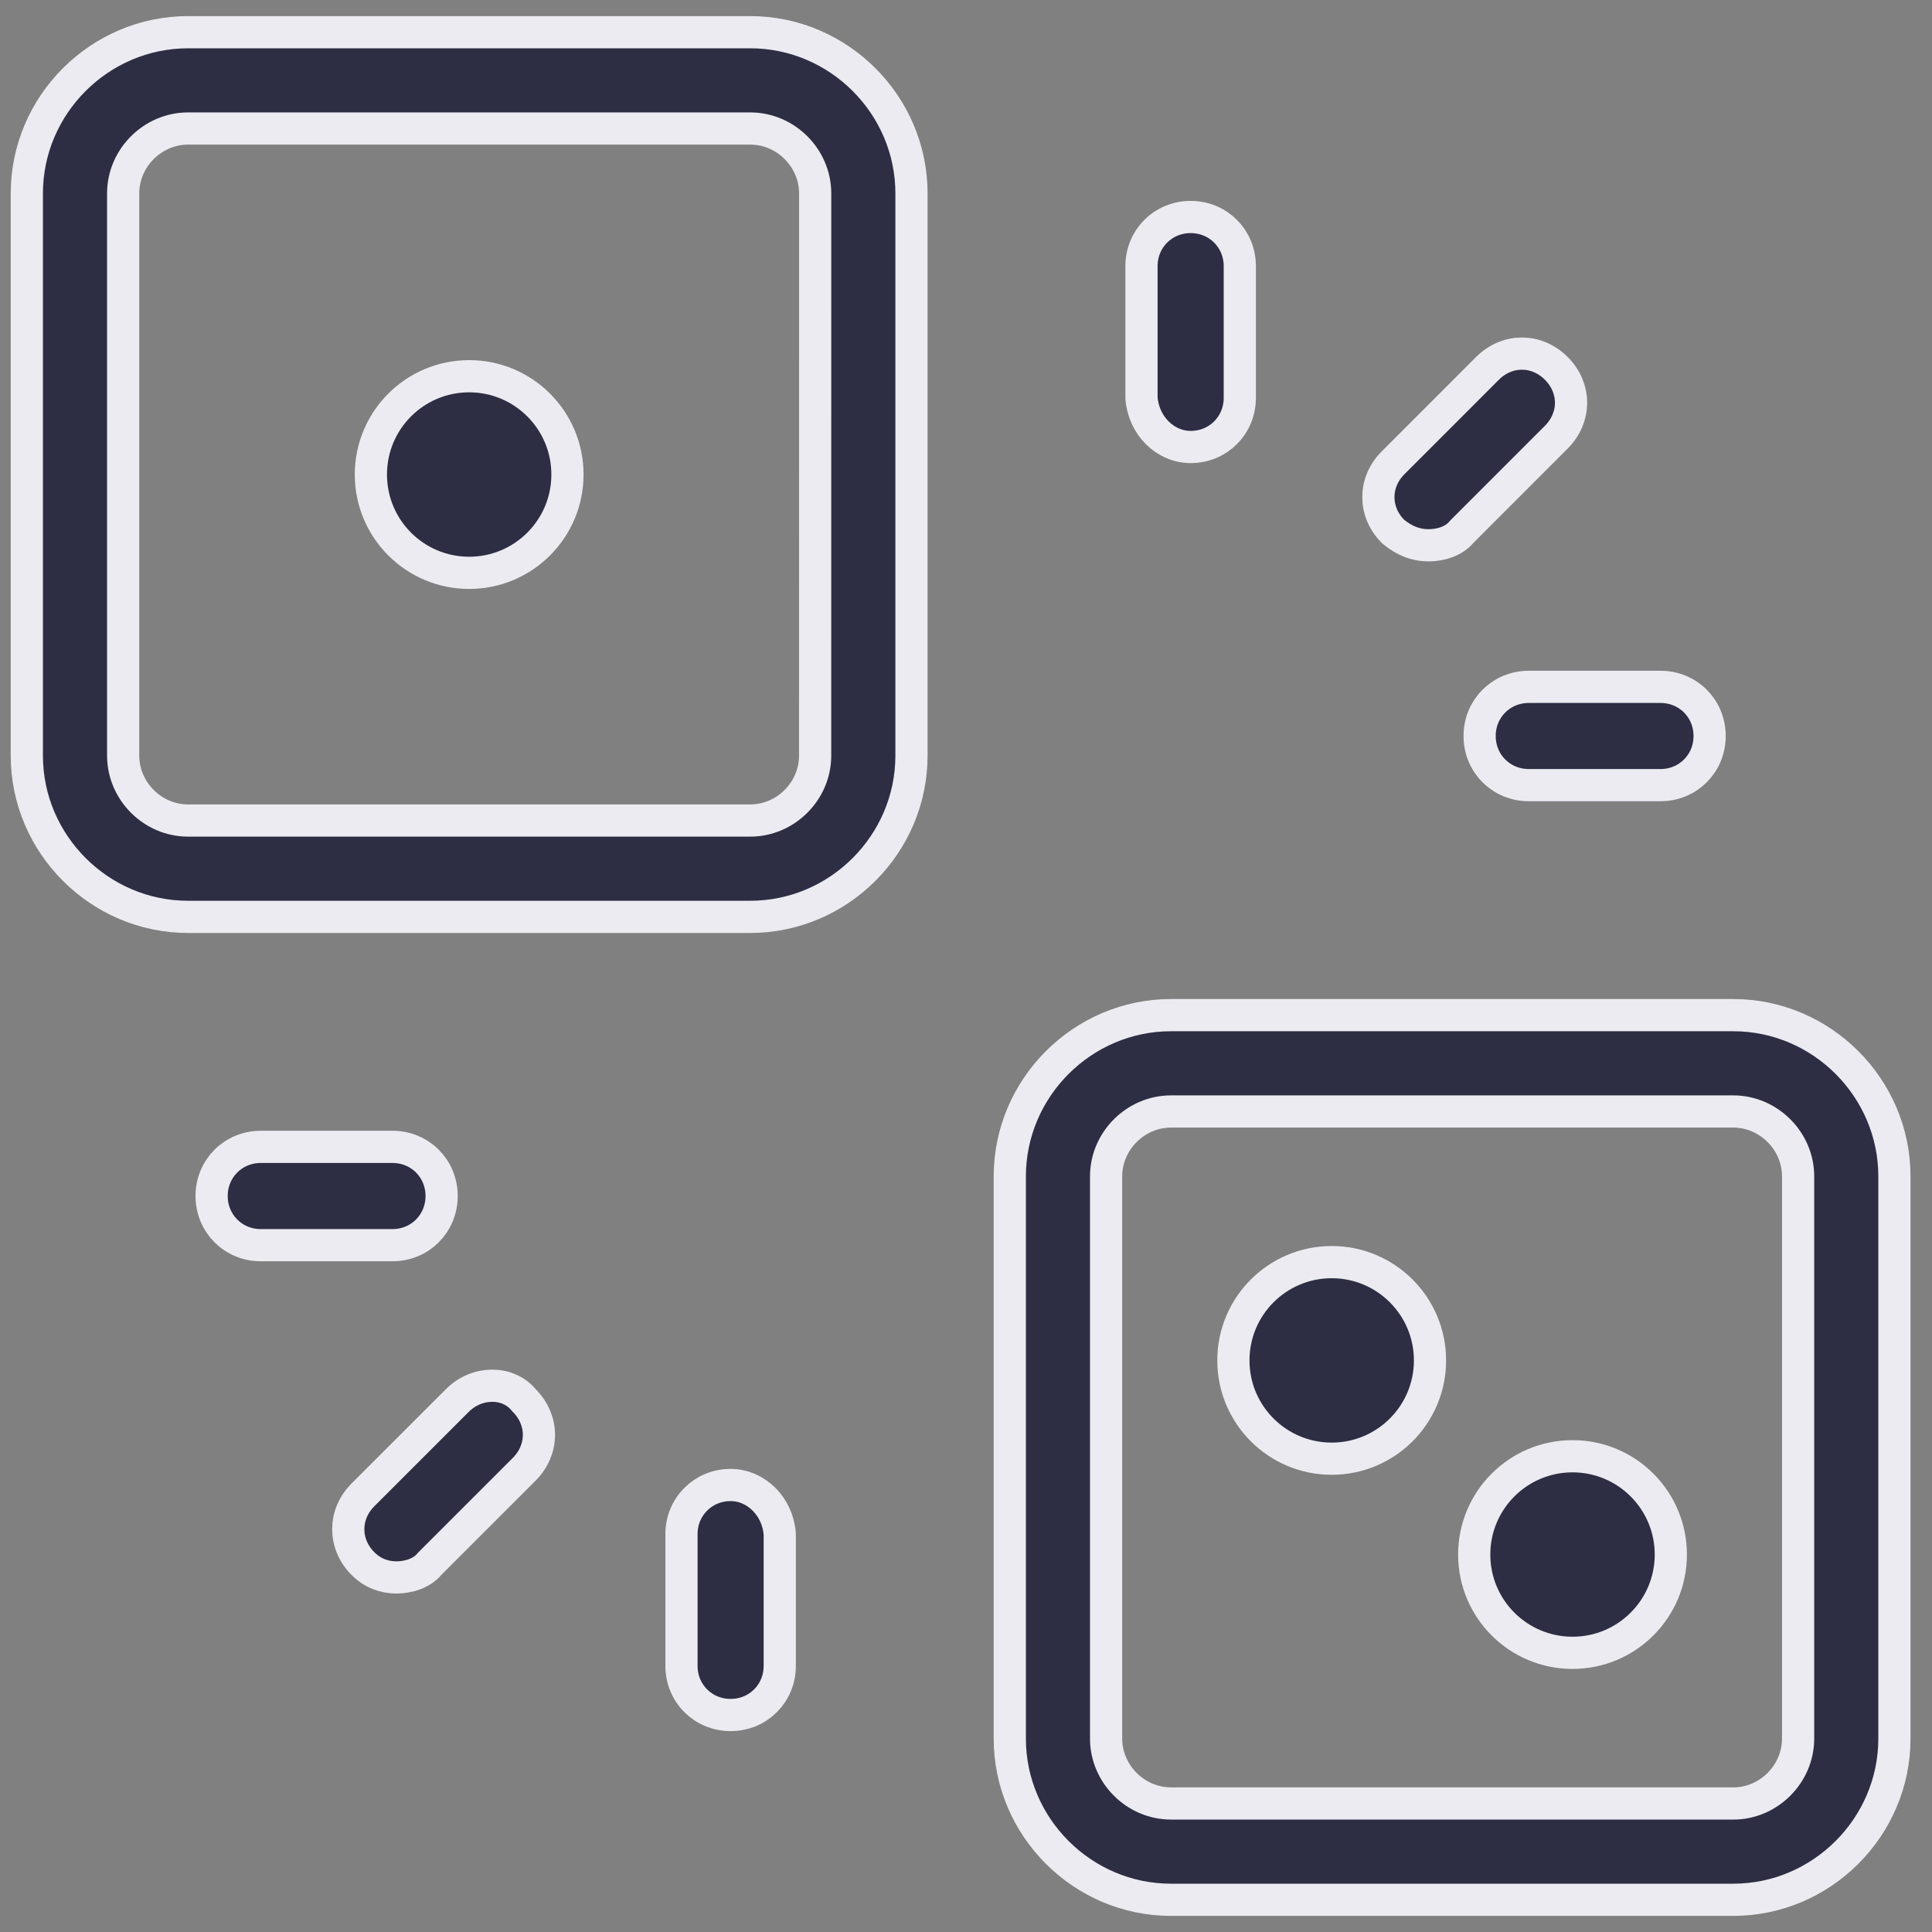
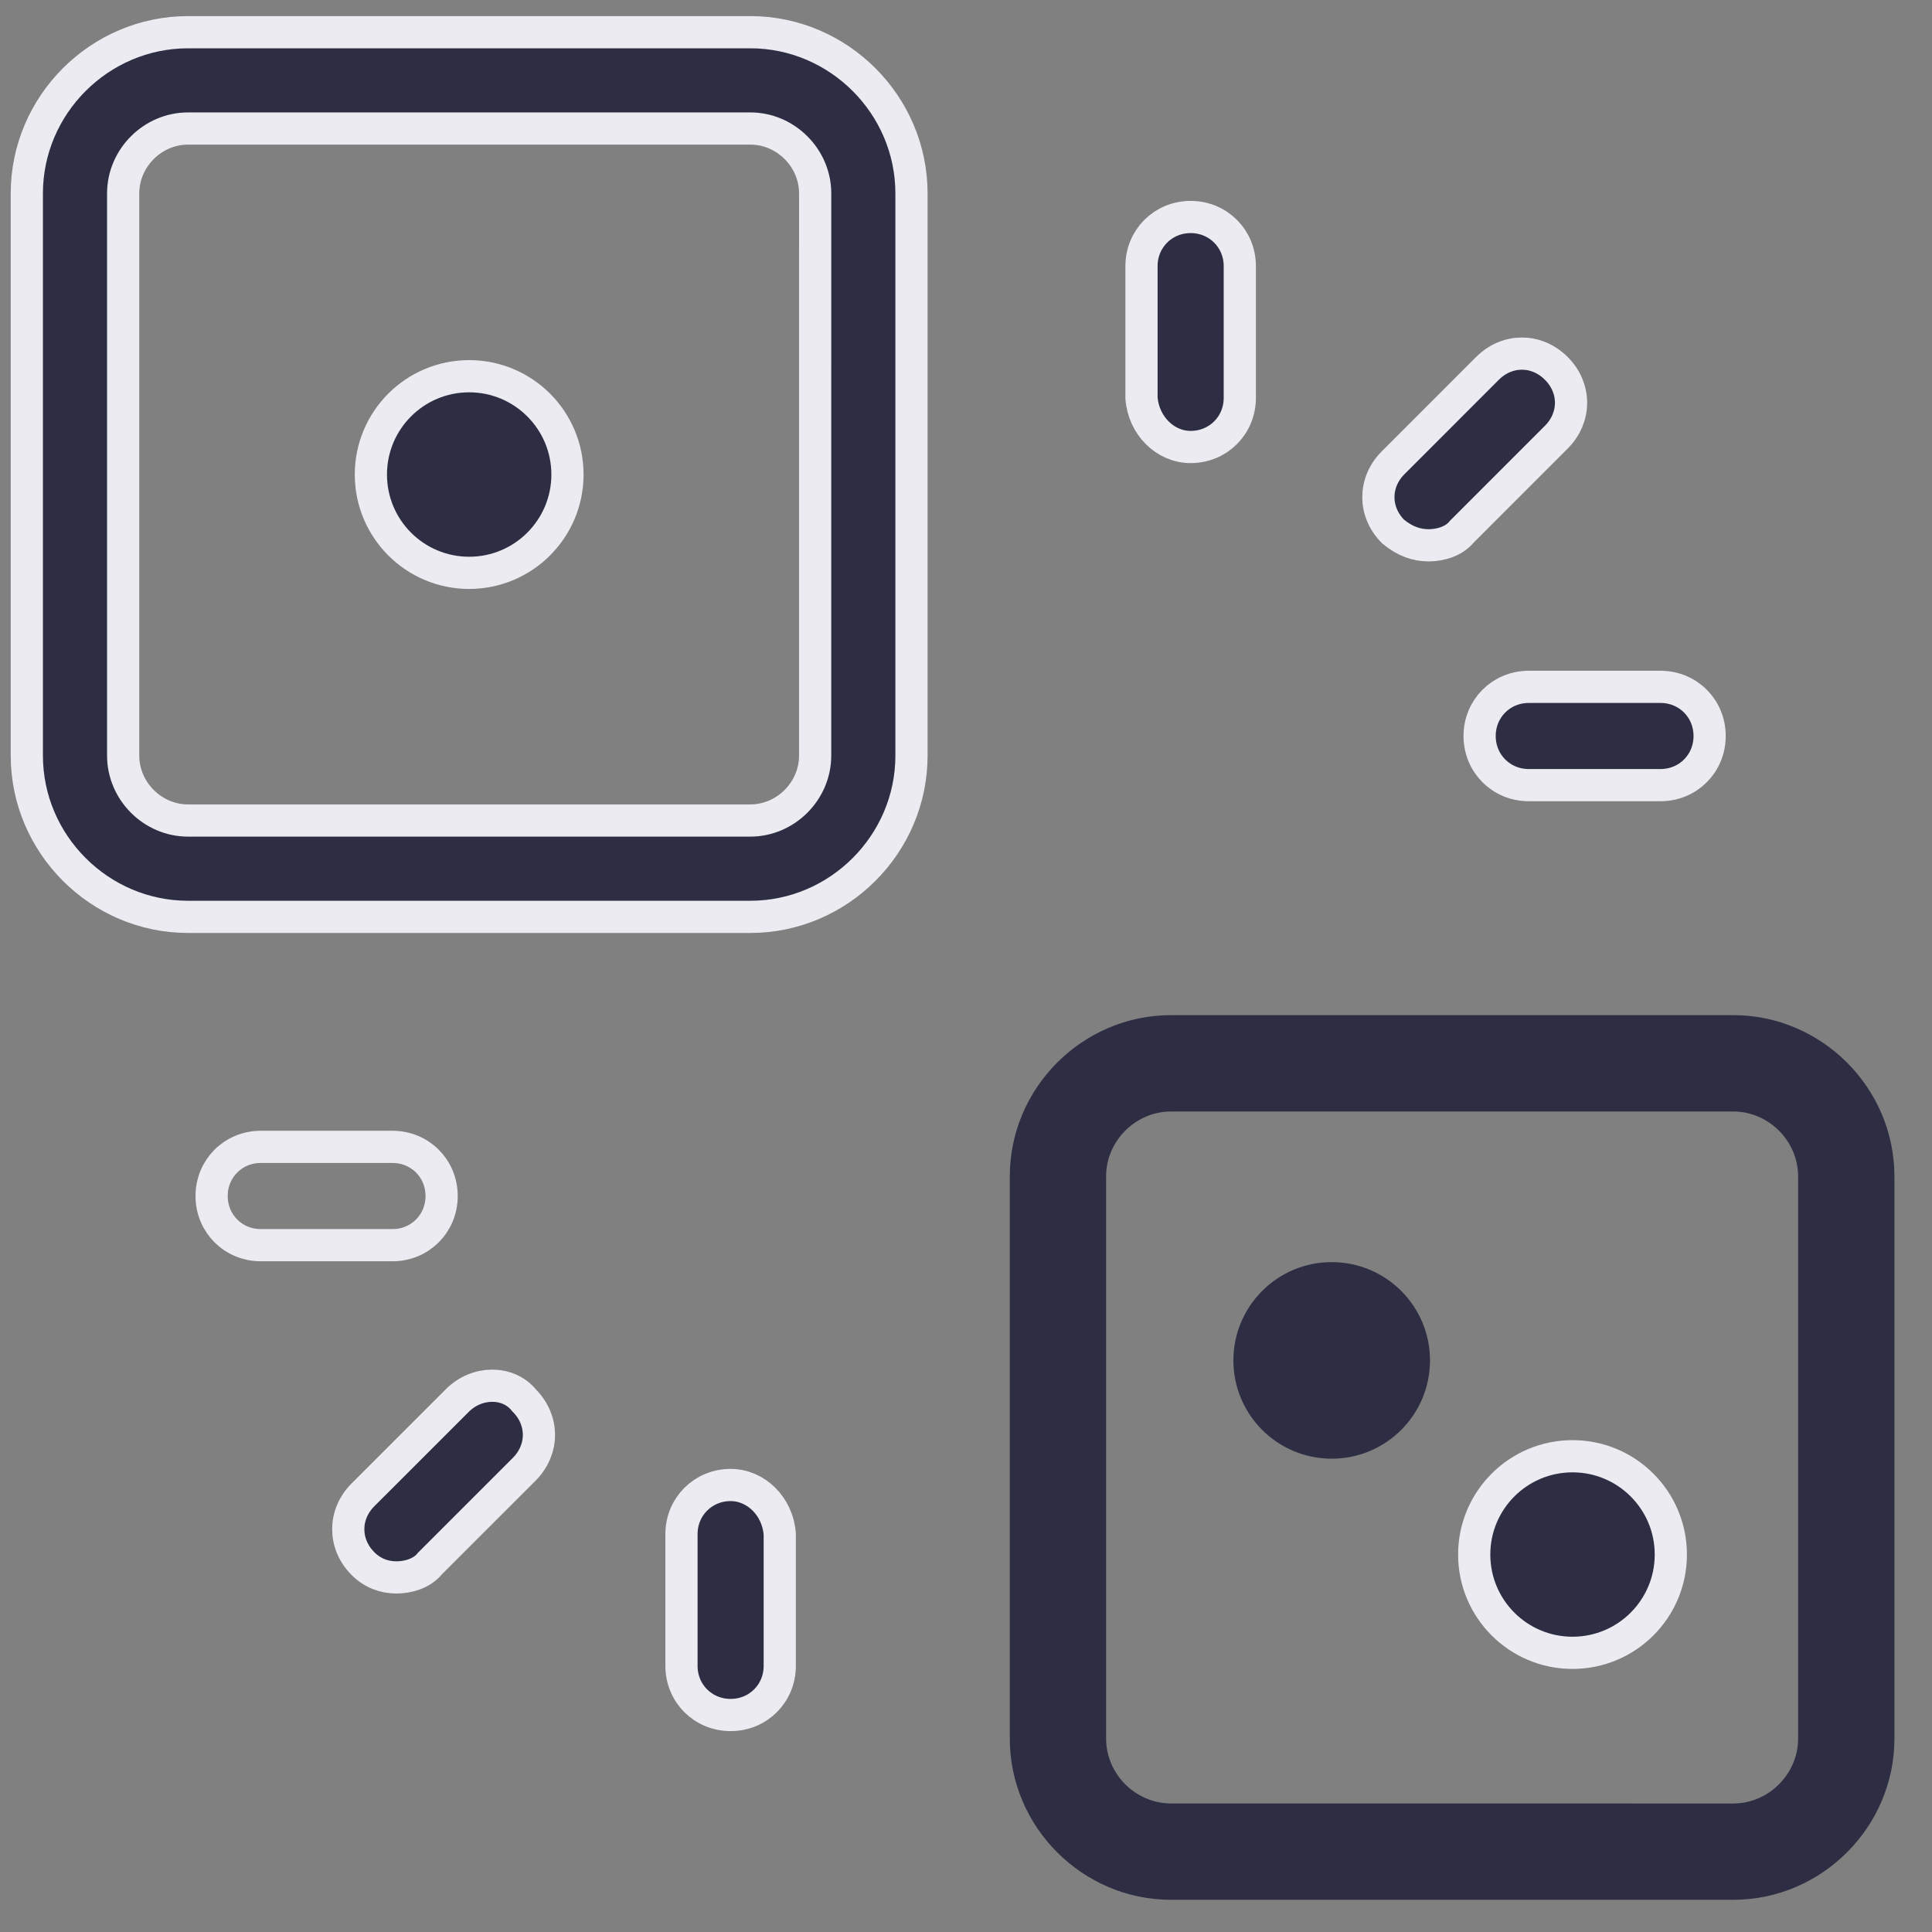
<svg xmlns="http://www.w3.org/2000/svg" width="60" height="60" viewBox="0 0 60 60" fill="none">
  <rect x="0" y="0" width="60" height="60" fill="#808080" stroke="none" />
  <path d="M36.366 31.526C33.618 31.526 31.36 33.785 31.36 36.533V53.994C31.36 56.741 33.618 59 36.366 59H53.827C56.574 59 58.833 56.741 58.833 53.994L58.833 36.533C58.833 33.785 56.575 31.526 53.827 31.526H36.366ZM55.842 53.994C55.842 55.093 54.926 56.009 53.827 56.009L36.366 56.008C35.267 56.008 34.351 55.093 34.351 53.994L34.351 36.533C34.351 35.434 35.267 34.518 36.366 34.518H53.827C54.926 34.518 55.842 35.434 55.842 36.533L55.842 53.994Z" fill="#2D2E43" />
  <path d="M44.41 42.249C44.41 43.935 43.043 45.301 41.357 45.301C39.671 45.301 38.304 43.935 38.304 42.249C38.304 40.563 39.671 39.196 41.357 39.196C43.043 39.196 44.41 40.563 44.41 42.249Z" fill="#2D2E43" />
  <path d="M51.889 48.278C51.889 49.964 50.522 51.33 48.836 51.33C47.15 51.33 45.783 49.964 45.783 48.278C45.783 46.592 47.15 45.225 48.836 45.225C50.522 45.225 51.889 46.592 51.889 48.278Z" fill="#2D2E43" />
  <path d="M5.84 1C3.092 1 0.833 3.259 0.833 6.006V23.467C0.833 26.215 3.092 28.474 5.84 28.474H23.301C26.048 28.474 28.307 26.215 28.307 23.467L28.307 6.006C28.307 3.259 26.048 1 23.301 1H5.84ZM25.315 23.467C25.315 24.567 24.399 25.482 23.3 25.482L5.839 25.482C4.74 25.482 3.825 24.566 3.825 23.467L3.825 6.006C3.825 4.907 4.741 3.991 5.84 3.991H23.301C24.4 3.991 25.316 4.907 25.316 6.006L25.315 23.467Z" fill="#2D2E43" />
  <path d="M17.623 14.737C17.623 16.423 16.256 17.79 14.57 17.79C12.884 17.79 11.518 16.423 11.518 14.737C11.518 13.051 12.884 11.684 14.57 11.684C16.256 11.684 17.623 13.051 17.623 14.737Z" fill="#2D2E43" />
-   <path d="M13.715 37.143C13.715 36.288 13.044 35.617 12.189 35.617H8.099C7.244 35.617 6.572 36.288 6.572 37.143C6.572 37.998 7.244 38.67 8.099 38.67H12.189C13.044 38.67 13.715 37.998 13.715 37.143Z" fill="#2D2E43" />
  <path d="M14.204 43.493L11.273 46.423C10.663 47.034 10.663 47.95 11.273 48.56C11.578 48.865 11.945 48.988 12.311 48.988C12.677 48.988 13.105 48.865 13.349 48.56L16.279 45.63C16.89 45.019 16.89 44.103 16.279 43.493C15.791 42.882 14.814 42.882 14.204 43.493Z" fill="#2D2E43" />
-   <path d="M22.69 46.118C21.835 46.118 21.164 46.79 21.164 47.644V51.735C21.164 52.59 21.835 53.261 22.69 53.261C23.545 53.261 24.216 52.59 24.216 51.735V47.644C24.155 46.79 23.484 46.118 22.69 46.118Z" fill="#2D2E43" />
+   <path d="M22.69 46.118C21.835 46.118 21.164 46.79 21.164 47.644C21.164 52.59 21.835 53.261 22.69 53.261C23.545 53.261 24.216 52.59 24.216 51.735V47.644C24.155 46.79 23.484 46.118 22.69 46.118Z" fill="#2D2E43" />
  <path d="M45.951 22.857C45.951 23.712 46.623 24.383 47.477 24.383H51.568C52.423 24.383 53.094 23.712 53.094 22.857C53.094 22.002 52.423 21.331 51.568 21.331H47.477C46.623 21.331 45.951 22.002 45.951 22.857Z" fill="#2D2E43" />
  <path d="M44.364 16.935C44.73 16.935 45.158 16.813 45.402 16.508L48.332 13.577C48.943 12.966 48.943 12.05 48.332 11.44C47.722 10.829 46.806 10.829 46.195 11.44L43.265 14.371C42.654 14.981 42.654 15.897 43.265 16.508C43.631 16.813 43.997 16.935 44.364 16.935Z" fill="#2D2E43" />
  <path d="M36.976 13.882C37.831 13.882 38.503 13.211 38.503 12.356V8.265C38.503 7.411 37.831 6.739 36.976 6.739C36.122 6.739 35.45 7.411 35.45 8.265V12.356C35.511 13.211 36.183 13.882 36.976 13.882Z" fill="#2D2E43" />
-   <path d="M36.366 31.526C33.618 31.526 31.36 33.785 31.36 36.533V53.994C31.36 56.741 33.618 59 36.366 59H53.827C56.574 59 58.833 56.741 58.833 53.994L58.833 36.533C58.833 33.785 56.575 31.526 53.827 31.526H36.366ZM55.842 53.994C55.842 55.093 54.926 56.009 53.827 56.009L36.366 56.008C35.267 56.008 34.351 55.093 34.351 53.994L34.351 36.533C34.351 35.434 35.267 34.518 36.366 34.518H53.827C54.926 34.518 55.842 35.434 55.842 36.533L55.842 53.994Z" stroke="#EBEBF1" />
-   <path d="M44.41 42.249C44.41 43.935 43.043 45.301 41.357 45.301C39.671 45.301 38.304 43.935 38.304 42.249C38.304 40.563 39.671 39.196 41.357 39.196C43.043 39.196 44.41 40.563 44.41 42.249Z" stroke="#EBEBF1" />
  <path d="M51.889 48.278C51.889 49.964 50.522 51.33 48.836 51.33C47.15 51.33 45.783 49.964 45.783 48.278C45.783 46.592 47.15 45.225 48.836 45.225C50.522 45.225 51.889 46.592 51.889 48.278Z" stroke="#EBEBF1" />
  <path d="M5.84 1C3.092 1 0.833 3.259 0.833 6.006V23.467C0.833 26.215 3.092 28.474 5.84 28.474H23.301C26.048 28.474 28.307 26.215 28.307 23.467L28.307 6.006C28.307 3.259 26.048 1 23.301 1H5.84ZM25.315 23.467C25.315 24.567 24.399 25.482 23.3 25.482L5.839 25.482C4.74 25.482 3.825 24.566 3.825 23.467L3.825 6.006C3.825 4.907 4.741 3.991 5.84 3.991H23.301C24.4 3.991 25.316 4.907 25.316 6.006L25.315 23.467Z" stroke="#EBEBF1" />
  <path d="M17.623 14.737C17.623 16.423 16.256 17.79 14.57 17.79C12.884 17.79 11.518 16.423 11.518 14.737C11.518 13.051 12.884 11.684 14.57 11.684C16.256 11.684 17.623 13.051 17.623 14.737Z" stroke="#EBEBF1" />
  <path d="M13.715 37.143C13.715 36.288 13.044 35.617 12.189 35.617H8.099C7.244 35.617 6.572 36.288 6.572 37.143C6.572 37.998 7.244 38.67 8.099 38.67H12.189C13.044 38.67 13.715 37.998 13.715 37.143Z" stroke="#EBEBF1" />
  <path d="M14.204 43.493L11.273 46.423C10.663 47.034 10.663 47.95 11.273 48.56C11.578 48.865 11.945 48.988 12.311 48.988C12.677 48.988 13.105 48.865 13.349 48.56L16.279 45.63C16.89 45.019 16.89 44.103 16.279 43.493C15.791 42.882 14.814 42.882 14.204 43.493Z" stroke="#EBEBF1" />
  <path d="M22.69 46.118C21.835 46.118 21.164 46.79 21.164 47.644V51.735C21.164 52.59 21.835 53.261 22.69 53.261C23.545 53.261 24.216 52.59 24.216 51.735V47.644C24.155 46.79 23.484 46.118 22.69 46.118Z" stroke="#EBEBF1" />
  <path d="M45.951 22.857C45.951 23.712 46.623 24.383 47.477 24.383H51.568C52.423 24.383 53.094 23.712 53.094 22.857C53.094 22.002 52.423 21.331 51.568 21.331H47.477C46.623 21.331 45.951 22.002 45.951 22.857Z" stroke="#EBEBF1" />
  <path d="M44.364 16.935C44.73 16.935 45.158 16.813 45.402 16.508L48.332 13.577C48.943 12.966 48.943 12.05 48.332 11.44C47.722 10.829 46.806 10.829 46.195 11.44L43.265 14.371C42.654 14.981 42.654 15.897 43.265 16.508C43.631 16.813 43.997 16.935 44.364 16.935Z" stroke="#EBEBF1" />
  <path d="M36.976 13.882C37.831 13.882 38.503 13.211 38.503 12.356V8.265C38.503 7.411 37.831 6.739 36.976 6.739C36.122 6.739 35.45 7.411 35.45 8.265V12.356C35.511 13.211 36.183 13.882 36.976 13.882Z" stroke="#EBEBF1" />
</svg>